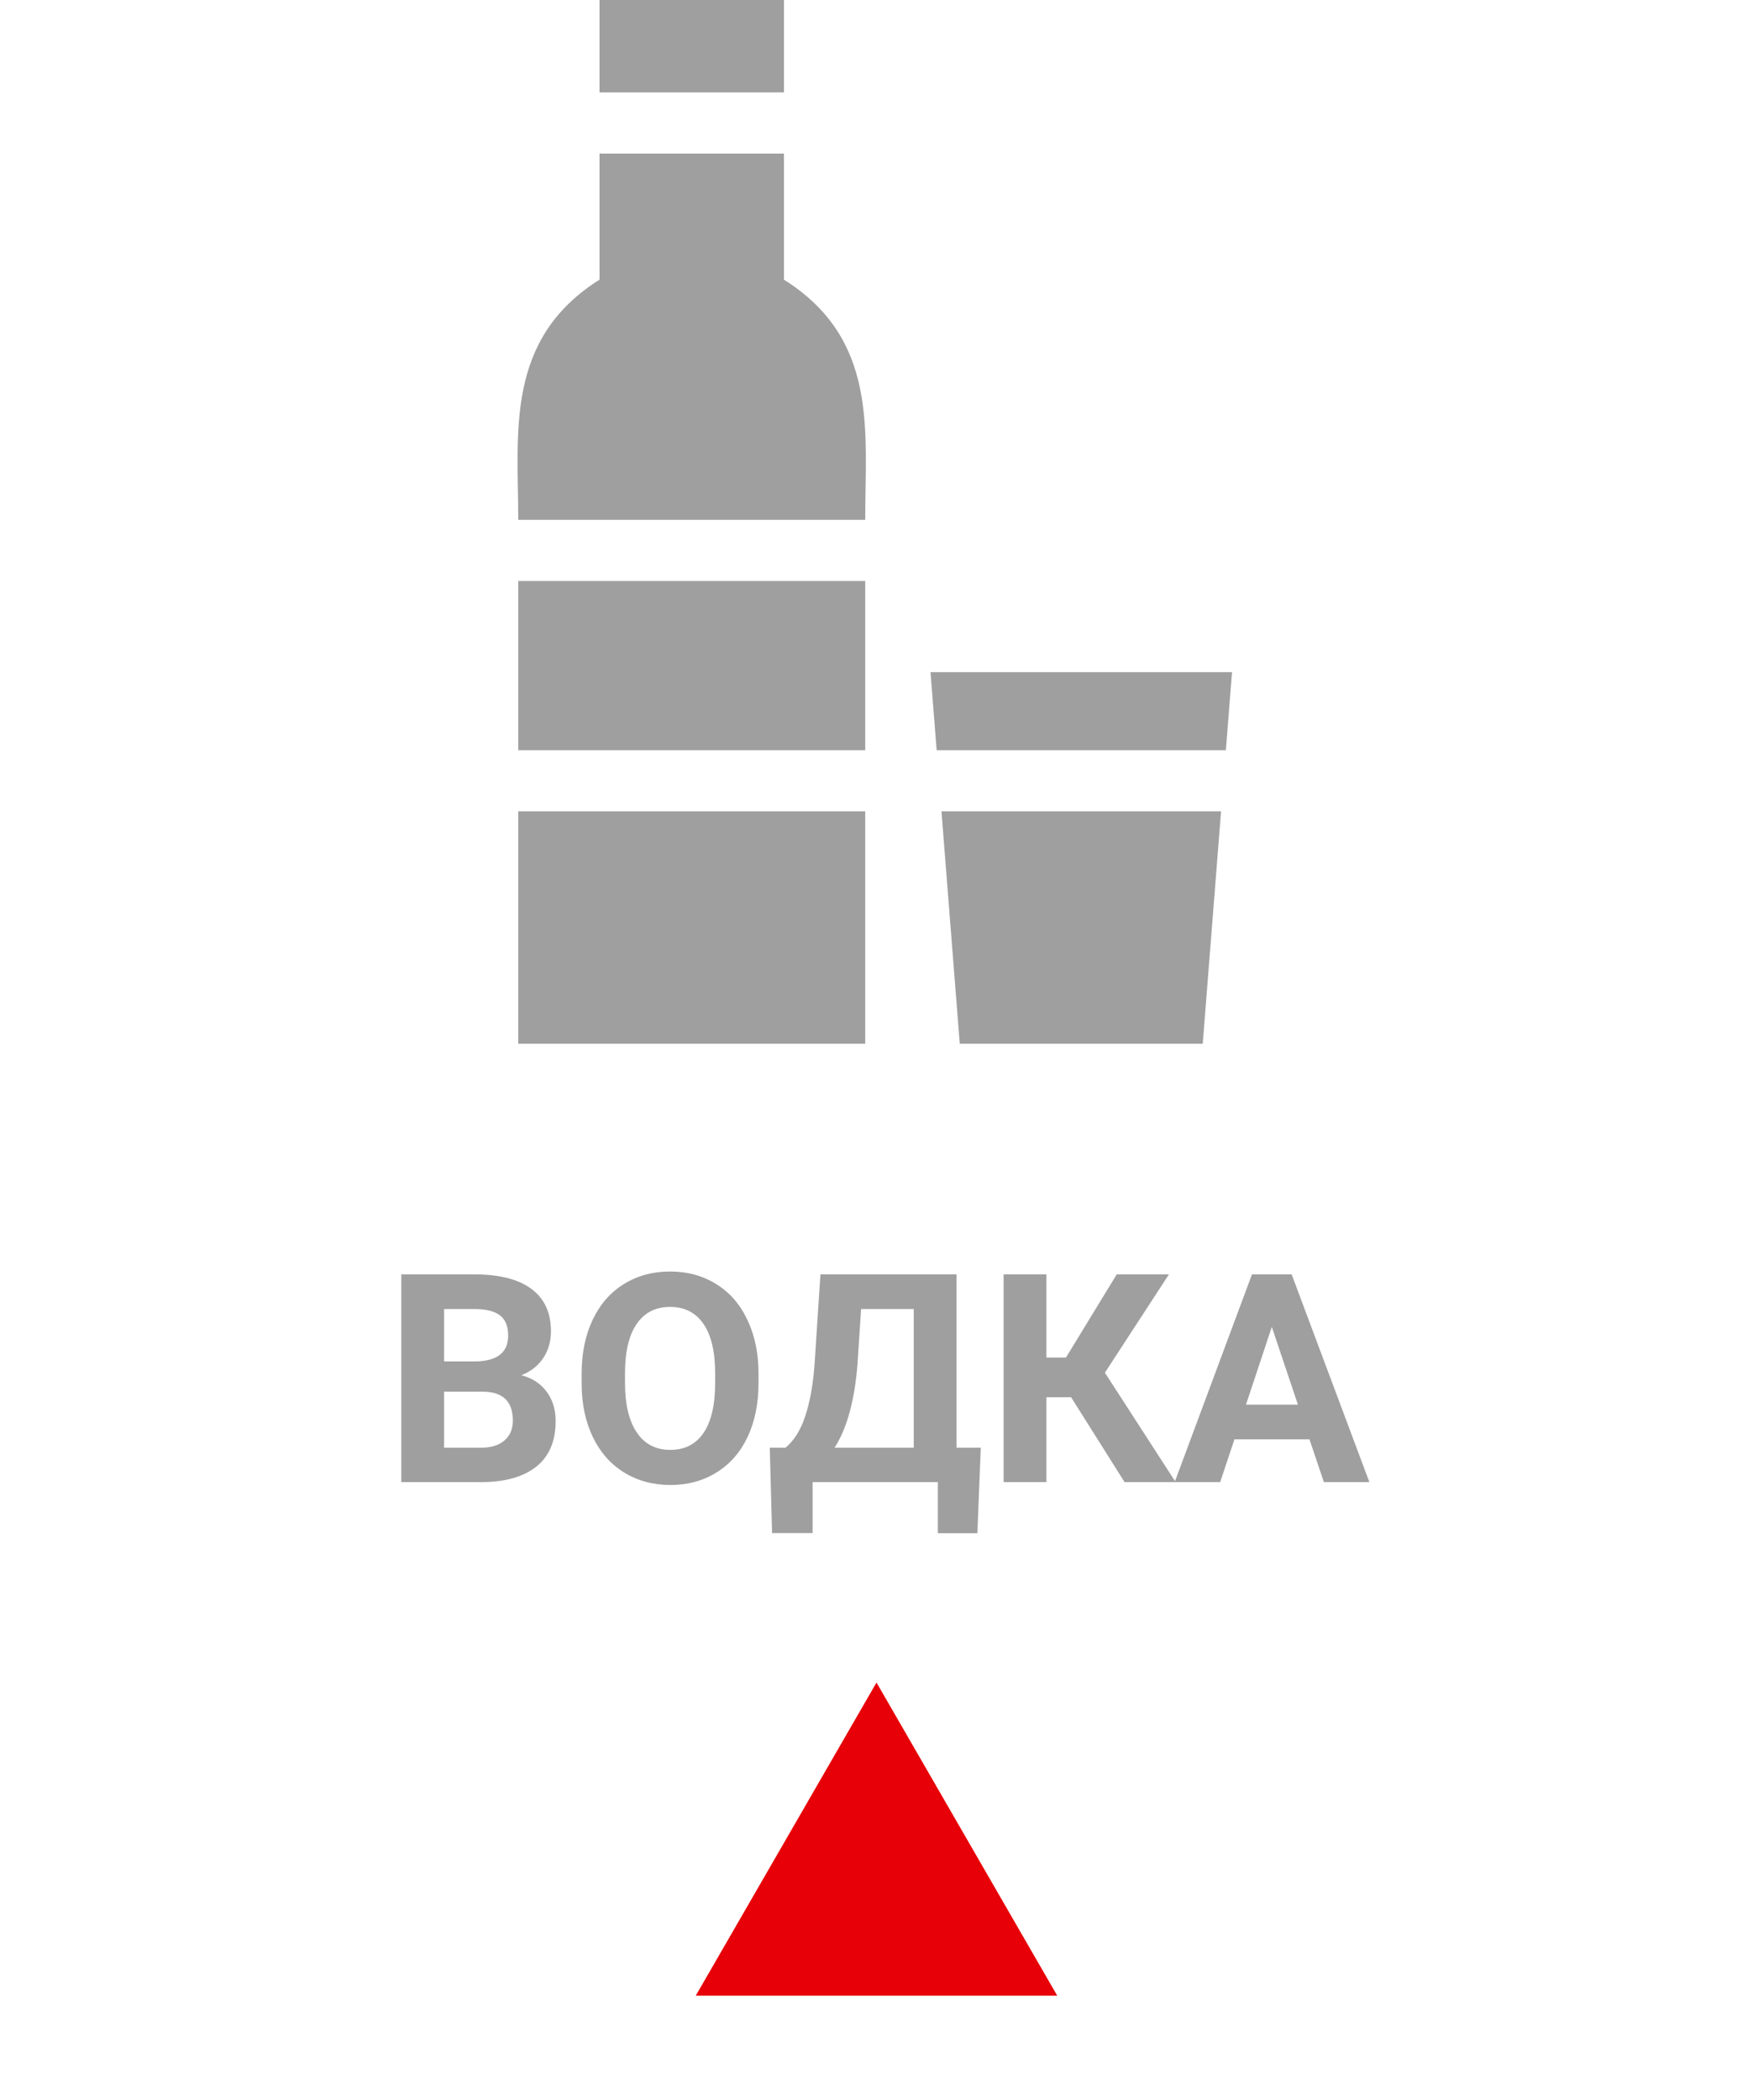
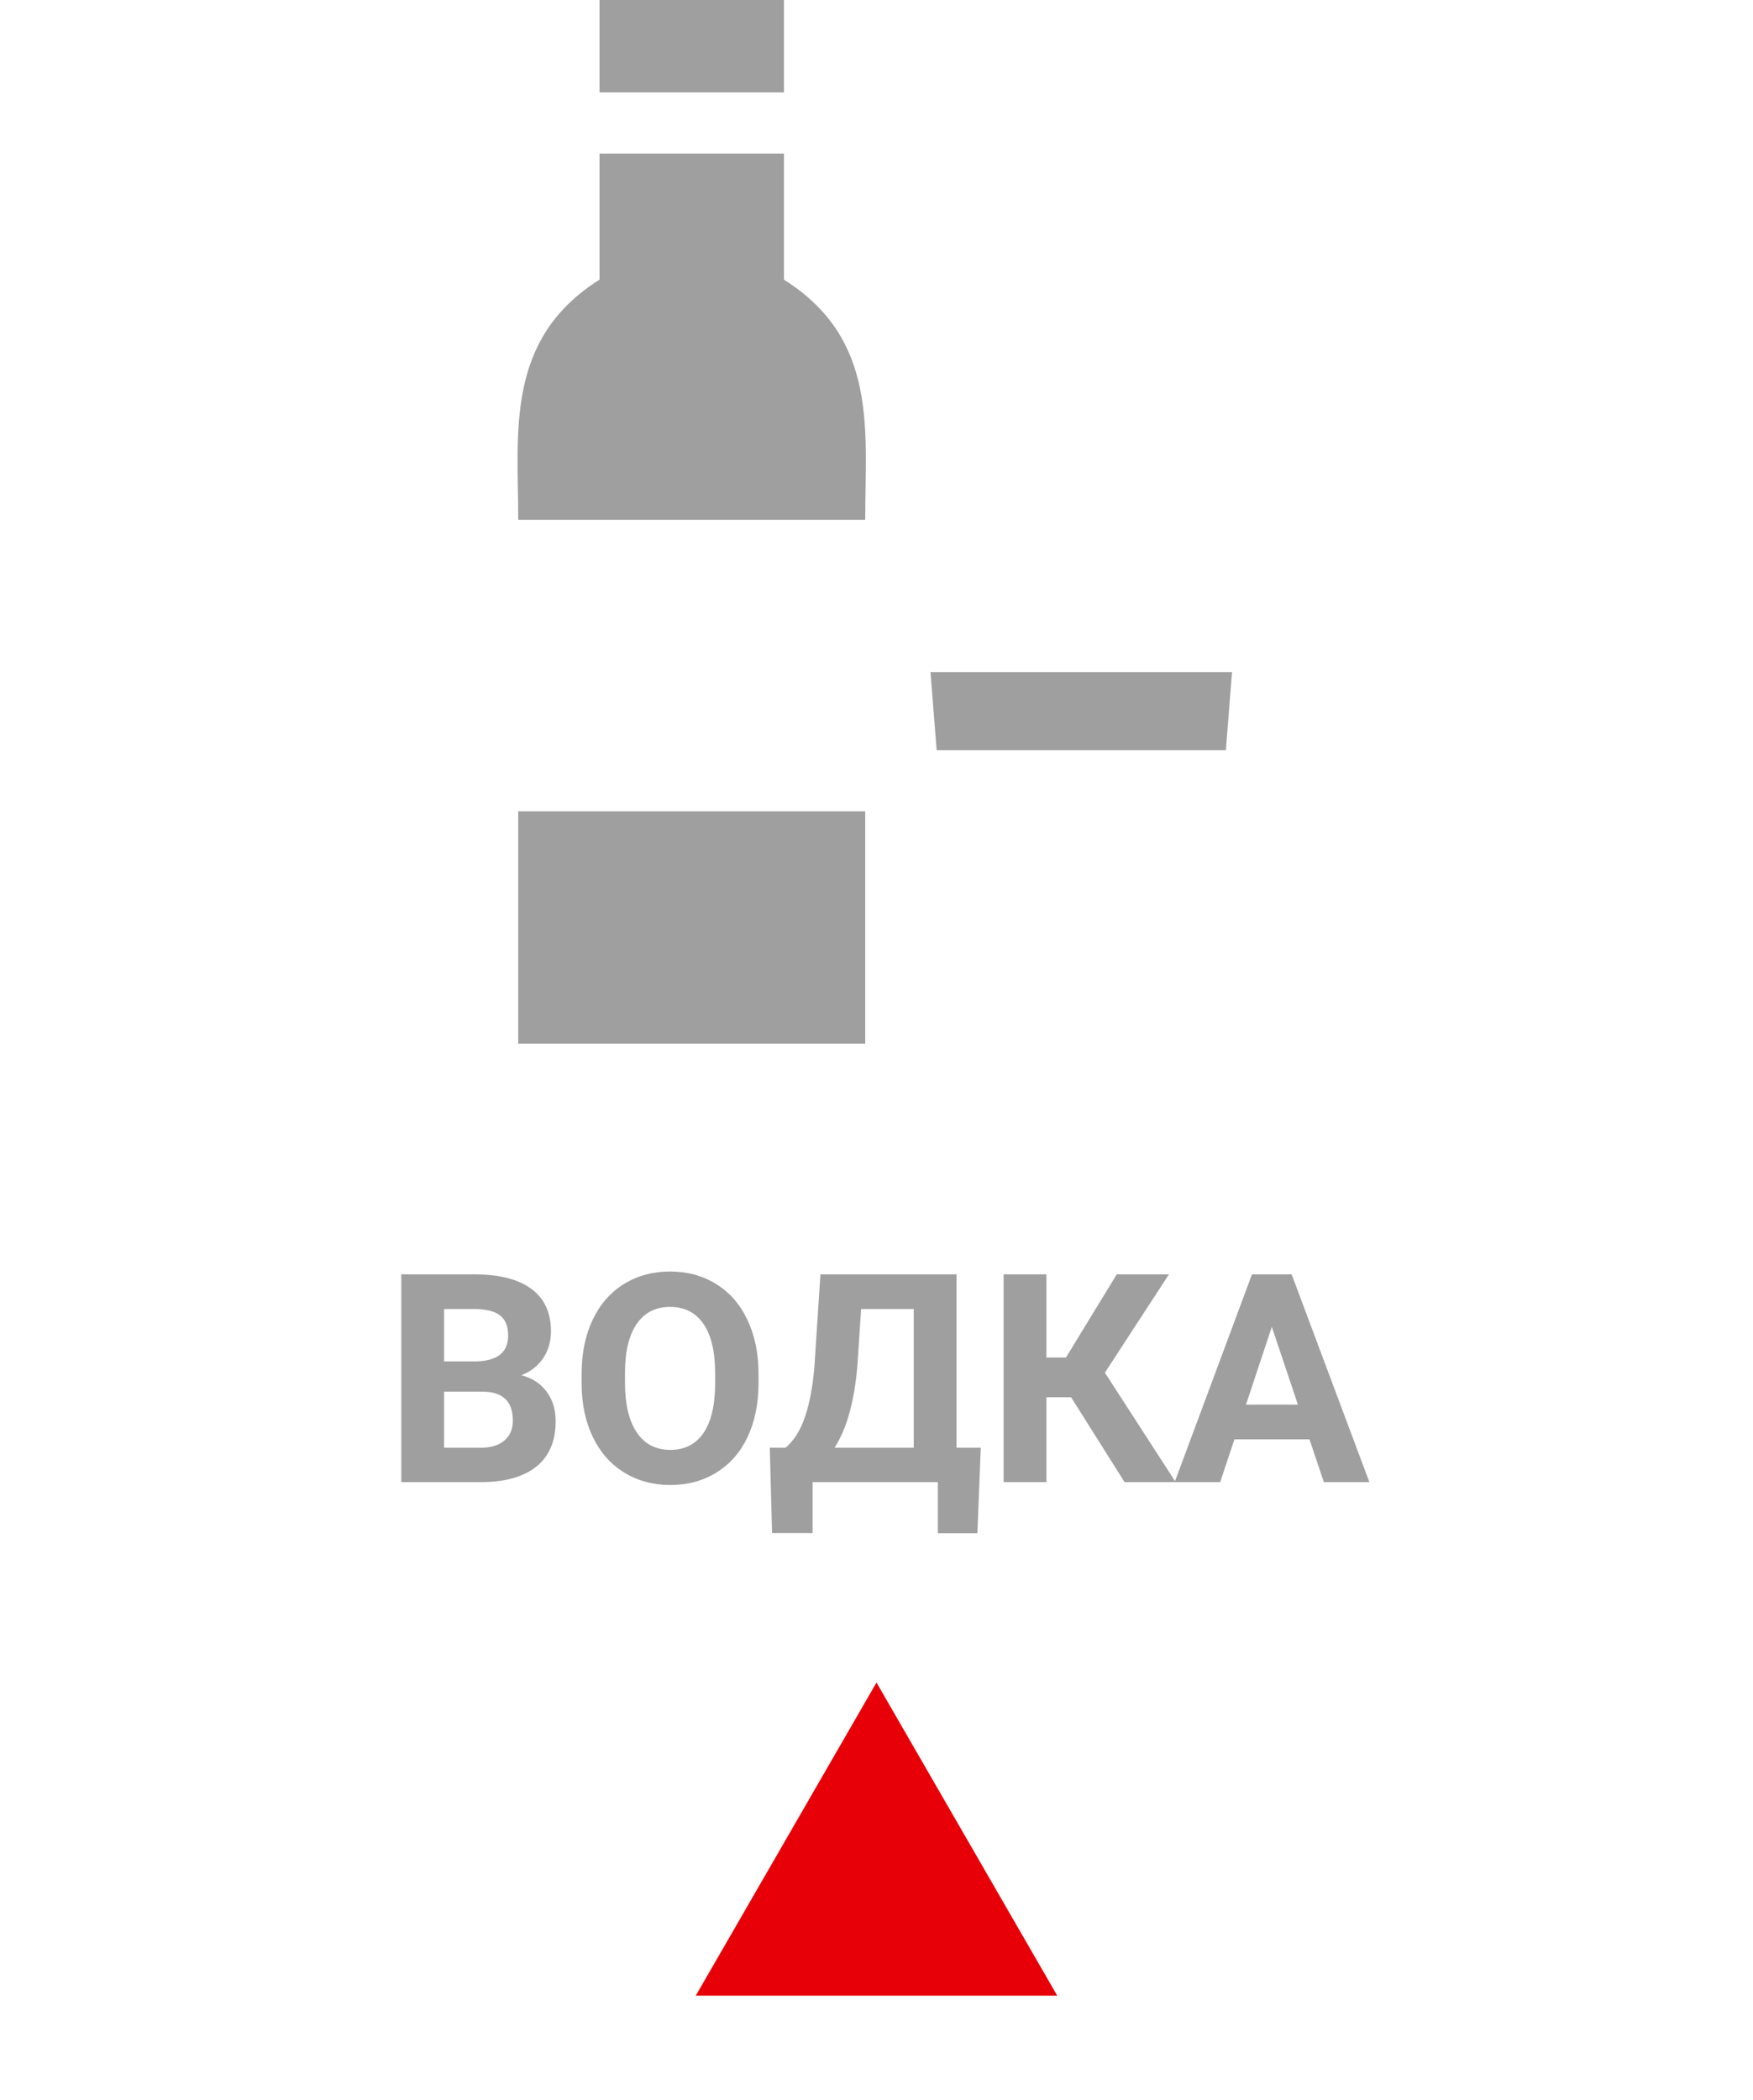
<svg xmlns="http://www.w3.org/2000/svg" width="420" height="503" viewBox="0 0 420 503" fill="none">
  <path d="M96.147 355V305.234H113.579C119.618 305.234 124.198 306.396 127.319 308.721C130.441 311.022 132.002 314.406 132.002 318.872C132.002 321.31 131.375 323.464 130.122 325.332C128.869 327.178 127.126 328.534 124.893 329.399C127.445 330.037 129.45 331.325 130.908 333.262C132.389 335.199 133.13 337.568 133.13 340.371C133.13 345.156 131.603 348.779 128.55 351.24C125.496 353.701 121.144 354.954 115.493 355H96.147ZM106.401 333.33V346.763H115.186C117.601 346.763 119.481 346.193 120.825 345.054C122.192 343.892 122.876 342.297 122.876 340.269C122.876 335.711 120.518 333.398 115.801 333.33H106.401ZM106.401 326.084H113.989C119.162 325.993 121.748 323.931 121.748 319.897C121.748 317.642 121.087 316.024 119.766 315.044C118.467 314.041 116.405 313.54 113.579 313.54H106.401V326.084ZM181.733 331.245C181.733 336.144 180.868 340.439 179.136 344.131C177.404 347.822 174.92 350.671 171.685 352.676C168.472 354.681 164.78 355.684 160.61 355.684C156.486 355.684 152.806 354.692 149.57 352.71C146.335 350.728 143.828 347.902 142.051 344.233C140.273 340.542 139.373 336.304 139.351 331.519V329.058C139.351 324.159 140.228 319.852 141.982 316.138C143.76 312.401 146.255 309.541 149.468 307.559C152.703 305.553 156.395 304.551 160.542 304.551C164.689 304.551 168.369 305.553 171.582 307.559C174.818 309.541 177.313 312.401 179.067 316.138C180.845 319.852 181.733 324.147 181.733 329.023V331.245ZM171.343 328.989C171.343 323.771 170.409 319.806 168.54 317.095C166.672 314.383 164.006 313.027 160.542 313.027C157.101 313.027 154.447 314.372 152.578 317.061C150.71 319.727 149.764 323.646 149.741 328.818V331.245C149.741 336.326 150.675 340.269 152.544 343.071C154.412 345.874 157.101 347.275 160.61 347.275C164.051 347.275 166.694 345.931 168.54 343.242C170.386 340.531 171.32 336.589 171.343 331.416V328.989ZM234.165 367.236H224.697V355H194.688V367.202H184.98L184.434 346.763H188.193C190.221 345.076 191.782 342.604 192.876 339.346C193.993 336.064 194.744 332.008 195.132 327.178L196.567 305.234H229.175V346.763H234.985L234.165 367.236ZM199.951 346.763H218.921V313.54H206.309L205.454 326.631C204.771 335.404 202.936 342.114 199.951 346.763ZM256.621 334.663H250.708V355H240.454V305.234H250.708V325.161H255.391L267.559 305.234H280.068L264.722 328.784L281.675 355H269.438L256.621 334.663ZM313.735 344.746H295.757L292.339 355H281.436L299.961 305.234H309.463L328.091 355H317.188L313.735 344.746ZM298.525 336.44H310.967L304.712 317.812L298.525 336.44Z" fill="#9F9F9F" />
  <path d="M187.825 66.982V36.782C175.318 36.782 166.567 36.782 143.636 36.782V66.982C120.894 81.314 124.163 103.669 124.163 124.512C143.261 124.512 186.677 124.512 207.298 124.512C207.298 103.181 210.509 81.278 187.825 66.982Z" fill="#9F9F9F" />
  <path d="M143.636 0V22.134C156.155 22.134 179.858 22.134 187.825 22.134V0H143.636Z" fill="#9F9F9F" />
  <path d="M124.163 194.336V250H207.298V194.336C189.042 194.336 142.343 194.336 124.163 194.336Z" fill="#9F9F9F" />
-   <path d="M124.163 139.16V179.688C142.418 179.688 189.118 179.688 207.298 179.688V139.16C189.042 139.16 142.343 139.16 124.163 139.16Z" fill="#9F9F9F" />
  <path d="M222.937 160.991L224.412 179.688C227.776 179.688 290.395 179.688 293.704 179.688L295.179 160.991H222.937Z" fill="#9F9F9F" />
-   <path d="M225.564 194.336L229.949 250H288.162L292.552 194.336C285.534 194.336 233.166 194.336 225.564 194.336Z" fill="#9F9F9F" />
  <path d="M210 403L253.301 478H166.699L210 403Z" fill="#E70007" />
</svg>